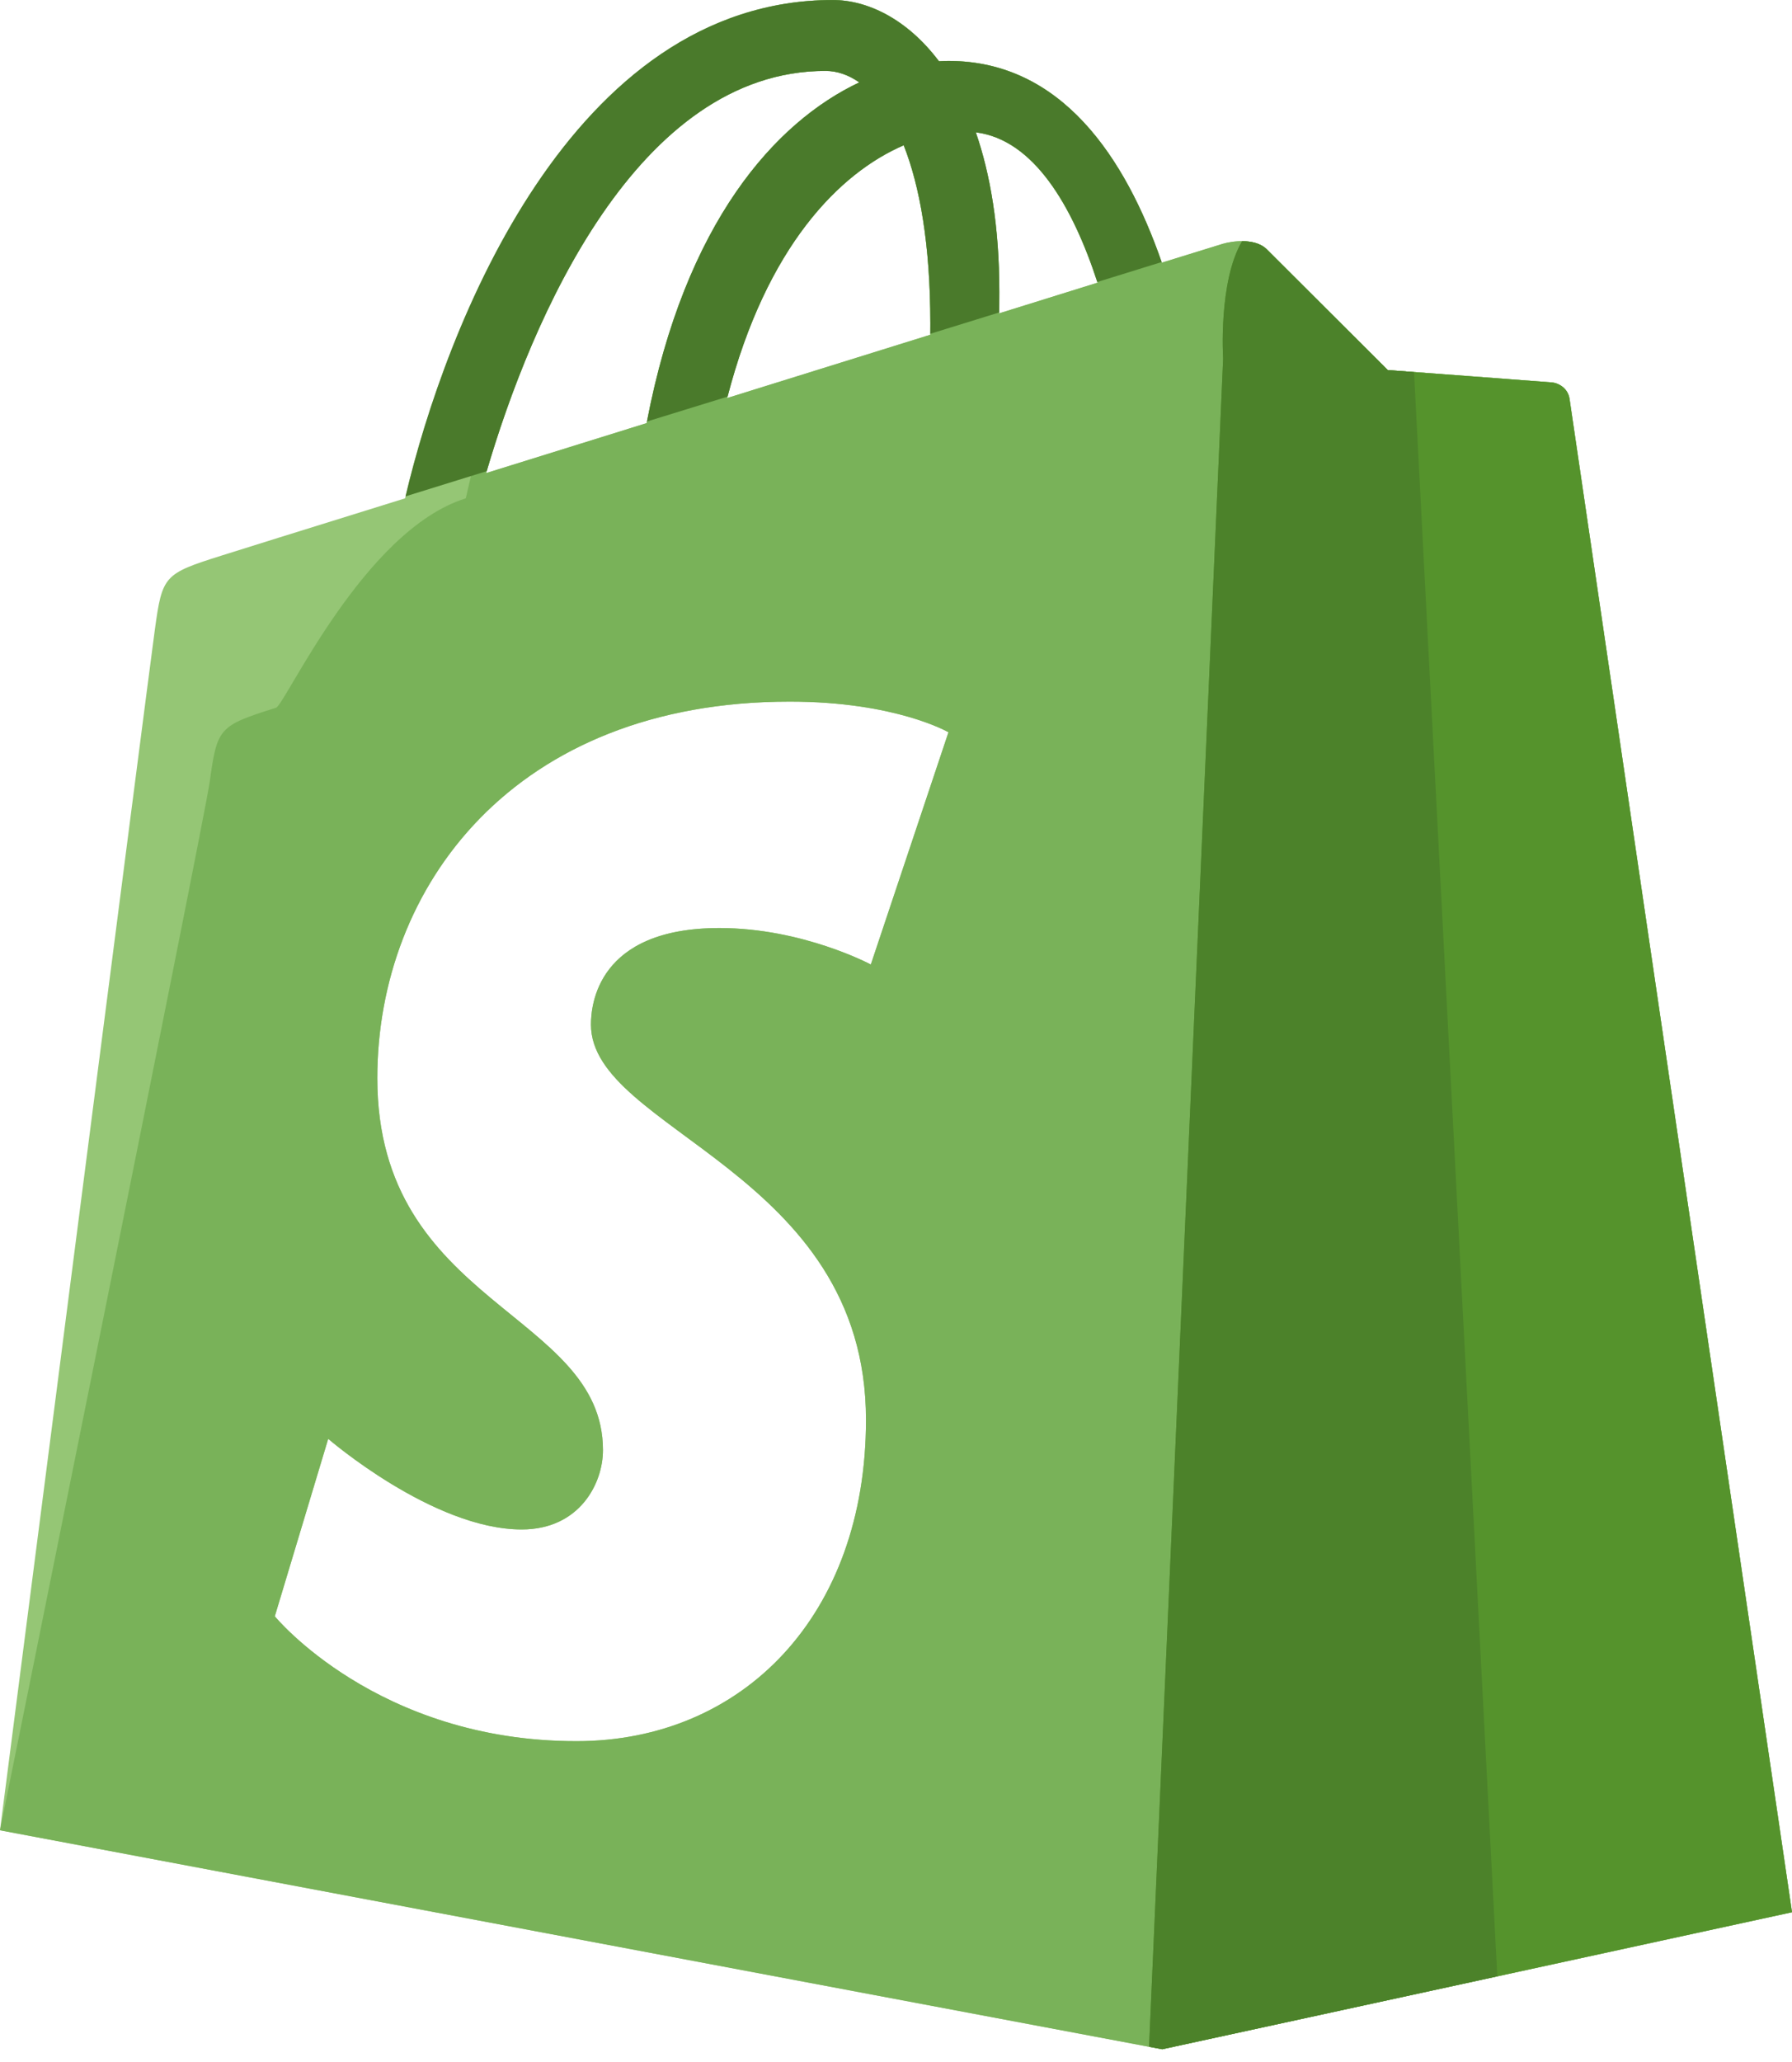
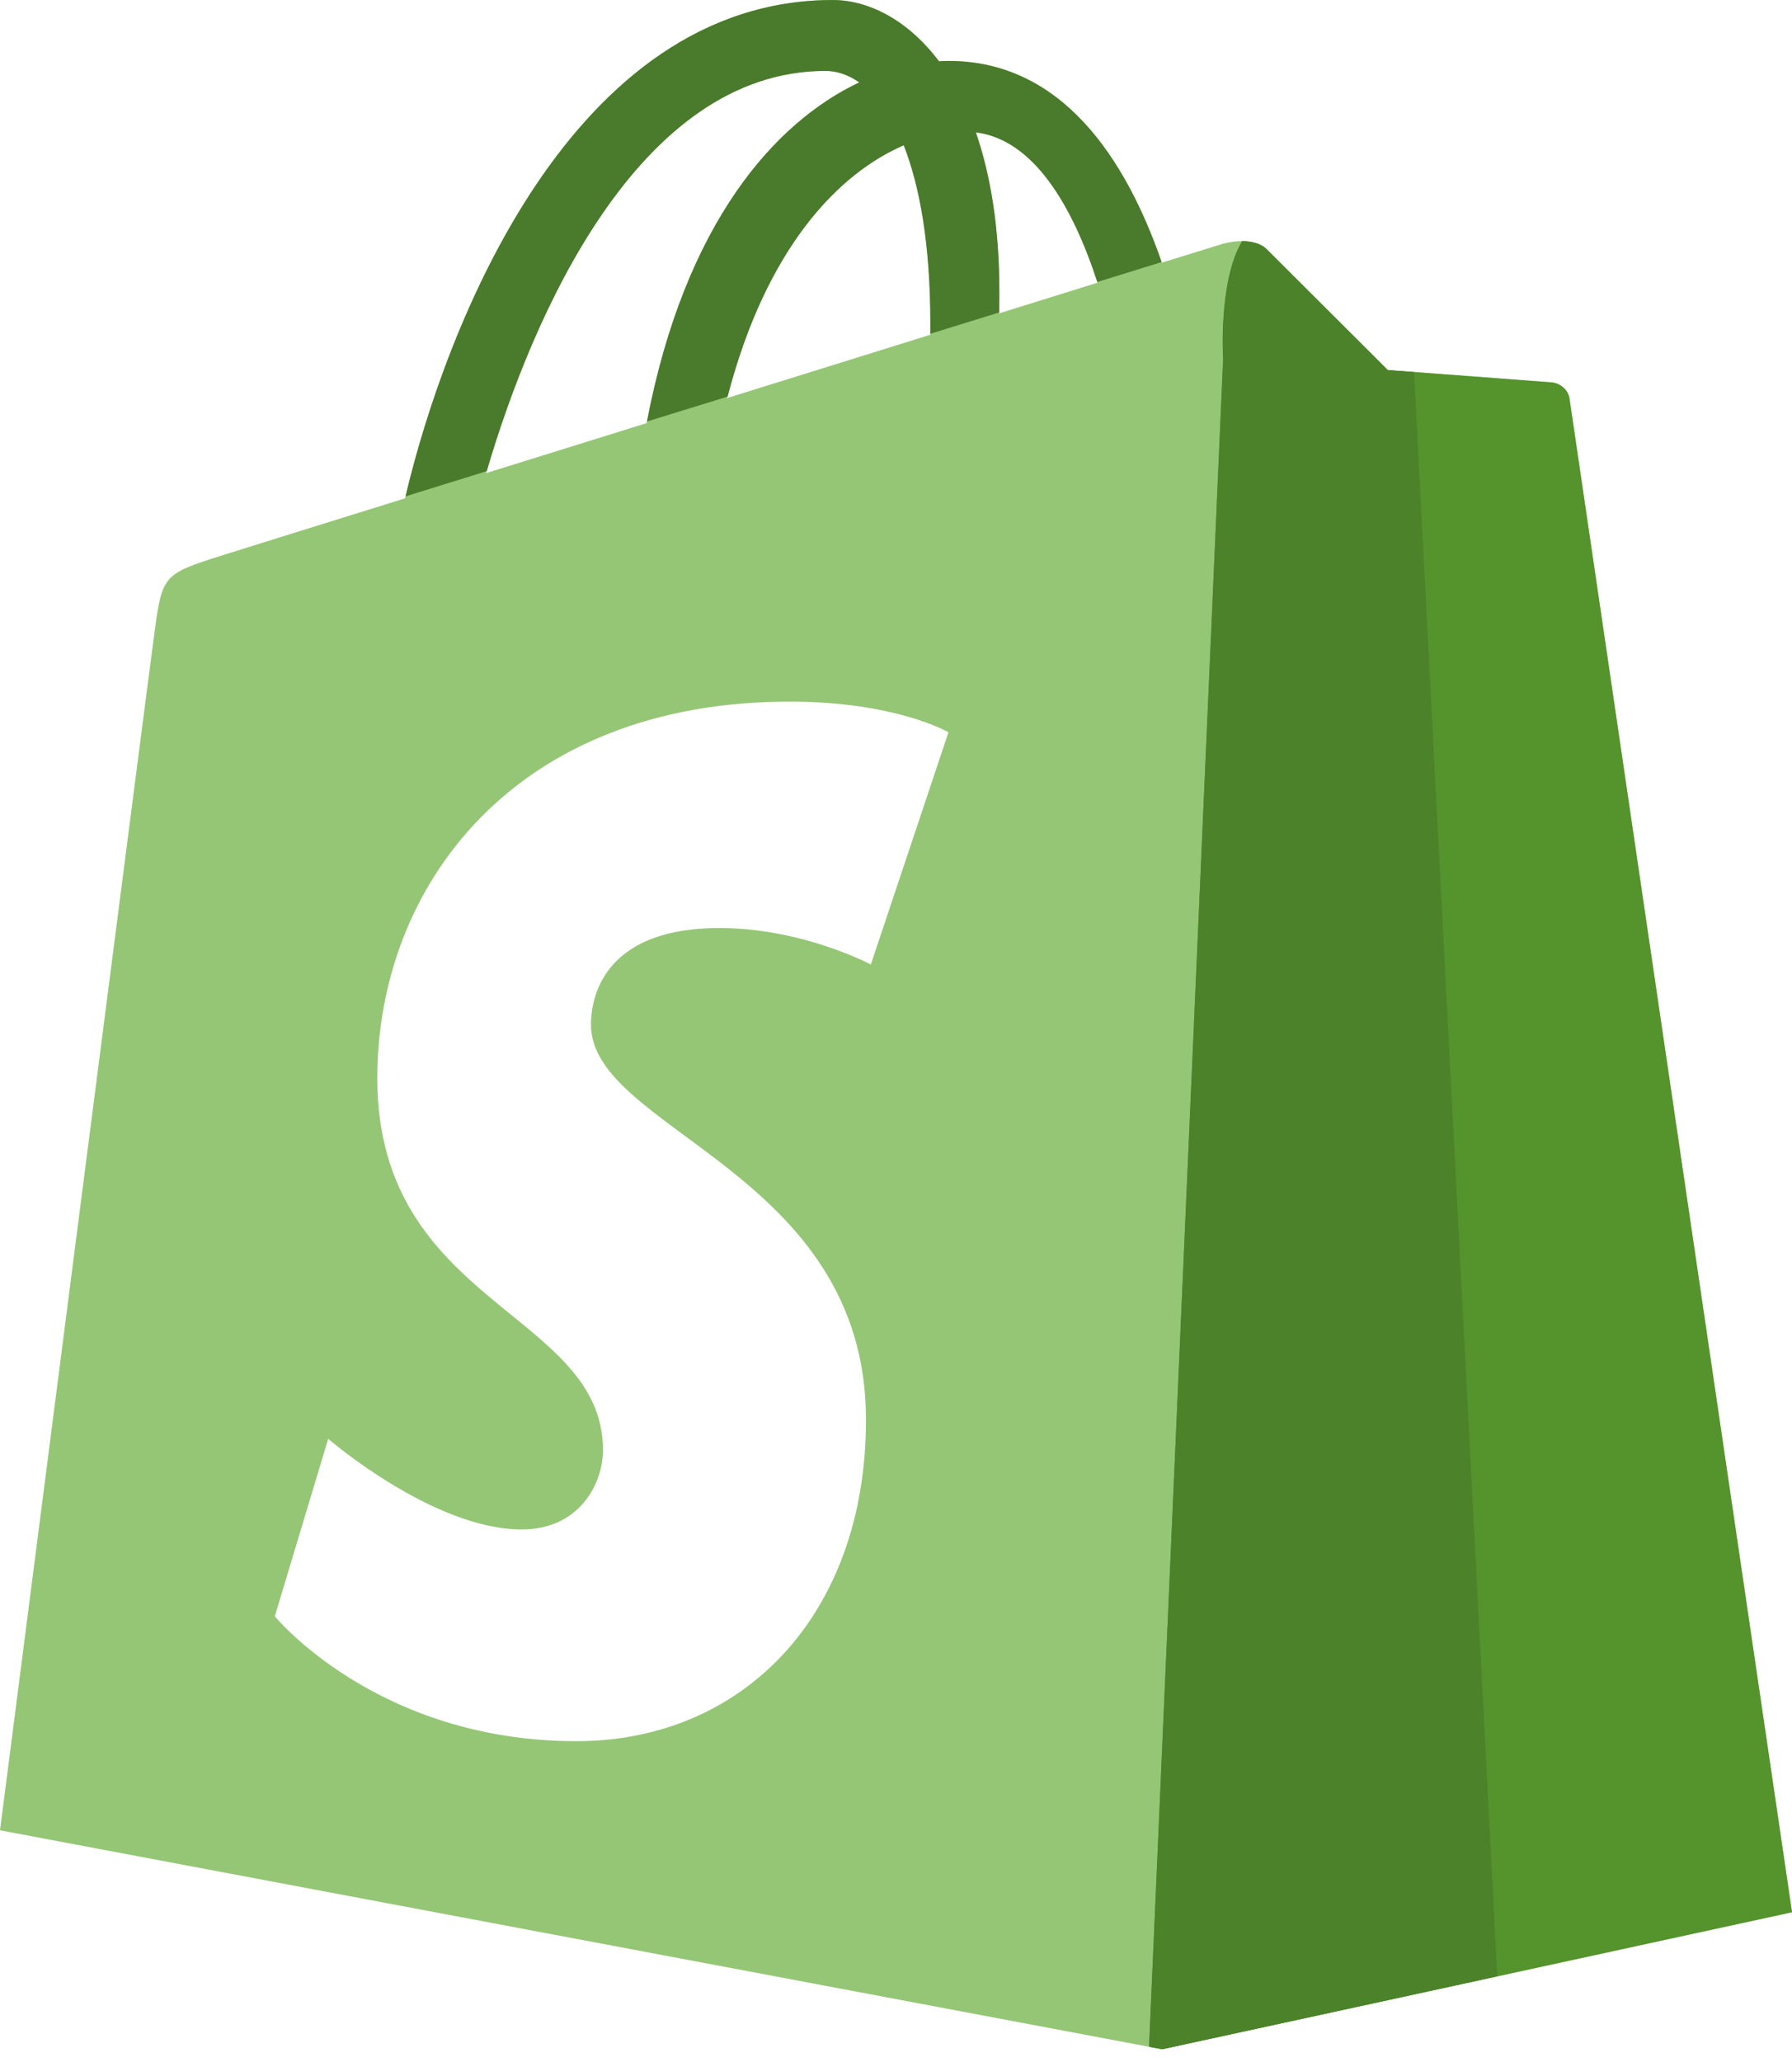
<svg xmlns="http://www.w3.org/2000/svg" width="40" height="46" viewBox="0 0 40 46" fill="none">
  <path d="M34.637 8.531C34.473 8.516 30.977 8.256 30.977 8.256C30.977 8.256 28.548 5.833 28.282 5.567C28.015 5.299 27.494 5.379 27.291 5.44C27.262 5.448 26.762 5.604 25.933 5.86C25.121 3.514 23.691 1.359 21.173 1.359C21.103 1.359 21.031 1.361 20.959 1.366C20.243 0.416 19.356 0 18.589 0C12.723 0 9.92 7.371 9.042 11.117C6.762 11.825 5.141 12.331 4.936 12.397C3.662 12.799 3.622 12.839 3.457 14.043C3.33 14.955 0 40.831 0 40.831L25.942 45.716L40 42.659C40 42.659 35.066 9.132 35.035 8.902C35.004 8.672 34.803 8.545 34.637 8.531ZM20.766 7.213C20.766 7.302 20.765 7.385 20.765 7.468C19.337 7.913 17.787 8.395 16.23 8.88C17.104 5.495 18.739 3.858 20.171 3.241C20.531 4.149 20.766 5.454 20.766 7.213ZM18.427 1.582C18.683 1.582 18.936 1.668 19.181 1.838C17.3 2.726 15.286 4.967 14.434 9.439C13.191 9.825 11.976 10.204 10.851 10.554C11.848 7.142 14.213 1.582 18.427 1.582ZM19.438 21.517C19.438 21.517 17.919 20.703 16.059 20.703C13.329 20.703 13.191 22.425 13.191 22.857C13.191 25.224 19.33 26.131 19.33 31.674C19.33 36.036 16.579 38.843 12.866 38.843C8.413 38.843 6.134 36.057 6.134 36.057L7.326 32.098C7.326 32.098 9.667 34.12 11.645 34.12C12.934 34.12 13.459 33.097 13.459 32.351C13.459 29.264 8.422 29.126 8.422 24.053C8.422 19.785 11.471 15.652 17.628 15.652C19.998 15.652 21.171 16.336 21.171 16.336L19.438 21.517ZM22.304 6.99C22.304 6.833 22.305 6.681 22.305 6.513C22.305 5.056 22.103 3.882 21.78 2.952C23.078 3.114 23.942 4.599 24.499 6.306C23.848 6.51 23.107 6.74 22.304 6.99Z" fill="#95C675" />
-   <path d="M34.637 8.531C34.473 8.516 30.977 8.256 30.977 8.256C30.977 8.256 28.548 5.833 28.282 5.567C28.015 5.299 27.494 5.379 27.291 5.44C27.262 5.448 26.762 5.604 25.933 5.86C25.121 3.514 23.691 1.359 21.173 1.359C21.103 1.359 21.031 1.361 20.959 1.366C20.243 0.416 19.356 0 18.589 0C12.723 0 11.276 7.371 10.397 11.117C8.117 11.825 6.367 15.724 6.161 15.789C4.887 16.191 4.848 16.23 4.682 17.436C4.554 18.347 0 40.831 0 40.831L25.942 45.716L40 42.659C40 42.659 35.066 9.132 35.035 8.902C35.004 8.672 34.803 8.545 34.637 8.531ZM20.766 7.213C20.766 7.302 20.765 7.385 20.765 7.468C19.337 7.913 17.787 8.395 16.23 8.88C17.104 5.495 18.739 3.858 20.171 3.241C20.531 4.149 20.766 5.454 20.766 7.213ZM18.427 1.582C18.683 1.582 18.936 1.668 19.181 1.838C17.3 2.726 15.286 4.967 14.434 9.439C13.191 9.825 11.976 10.204 10.851 10.554C11.848 7.142 14.213 1.582 18.427 1.582ZM19.438 21.517C19.438 21.517 17.919 20.703 16.059 20.703C13.329 20.703 13.191 22.425 13.191 22.857C13.191 25.224 19.33 26.131 19.33 31.674C19.33 36.036 16.579 38.843 12.866 38.843C8.413 38.843 6.134 36.057 6.134 36.057L7.326 32.098C7.326 32.098 9.667 34.12 11.645 34.12C12.934 34.12 13.459 33.097 13.459 32.351C13.459 29.264 8.422 29.126 8.422 24.053C8.422 19.785 11.471 15.652 17.628 15.652C19.998 15.652 21.171 16.336 21.171 16.336L19.438 21.517ZM22.304 6.99C22.304 6.833 22.305 6.681 22.305 6.513C22.305 5.056 22.103 3.882 21.78 2.952C23.078 3.114 23.942 4.599 24.499 6.306C23.848 6.51 23.107 6.74 22.304 6.99Z" fill="#79B259" />
  <path d="M25.942 45.715L40 42.659C40 42.659 35.066 9.132 35.035 8.902C35.004 8.671 34.803 8.545 34.636 8.531C34.472 8.516 30.977 8.256 30.977 8.256C30.977 8.256 28.547 5.833 28.281 5.567C28.139 5.423 27.927 5.382 27.726 5.381C27.192 6.285 27.303 8.001 27.303 8.001L25.649 45.66L25.942 45.715Z" fill="#55932C" />
  <path d="M21.173 1.36C21.103 1.36 21.031 1.362 20.959 1.367C20.243 0.417 19.356 0.001 18.589 0.001C12.747 0.001 9.941 7.314 9.052 11.073L10.864 10.511C11.867 7.097 14.231 1.582 18.427 1.582C18.683 1.582 18.936 1.668 19.181 1.838C17.305 2.723 15.296 4.956 14.441 9.403L16.241 8.848C17.117 5.484 18.746 3.856 20.173 3.241C20.531 4.15 20.767 5.454 20.767 7.214C20.767 7.294 20.767 7.37 20.766 7.446L22.305 6.97C22.305 6.822 22.307 6.674 22.307 6.513C22.307 5.057 22.105 3.882 21.782 2.952C23.075 3.114 23.939 4.591 24.494 6.291L25.93 5.846C25.116 3.507 23.686 1.36 21.173 1.36Z" fill="#4A7A2B" />
  <path d="M31.563 8.301C31.212 8.273 30.976 8.256 30.976 8.256C30.976 8.256 28.546 5.833 28.28 5.567C28.138 5.423 27.925 5.382 27.725 5.381C27.191 6.285 27.302 8.001 27.302 8.001L25.648 45.66L25.942 45.715L33.422 44.089L31.563 8.301Z" fill="#4C822A" />
</svg>